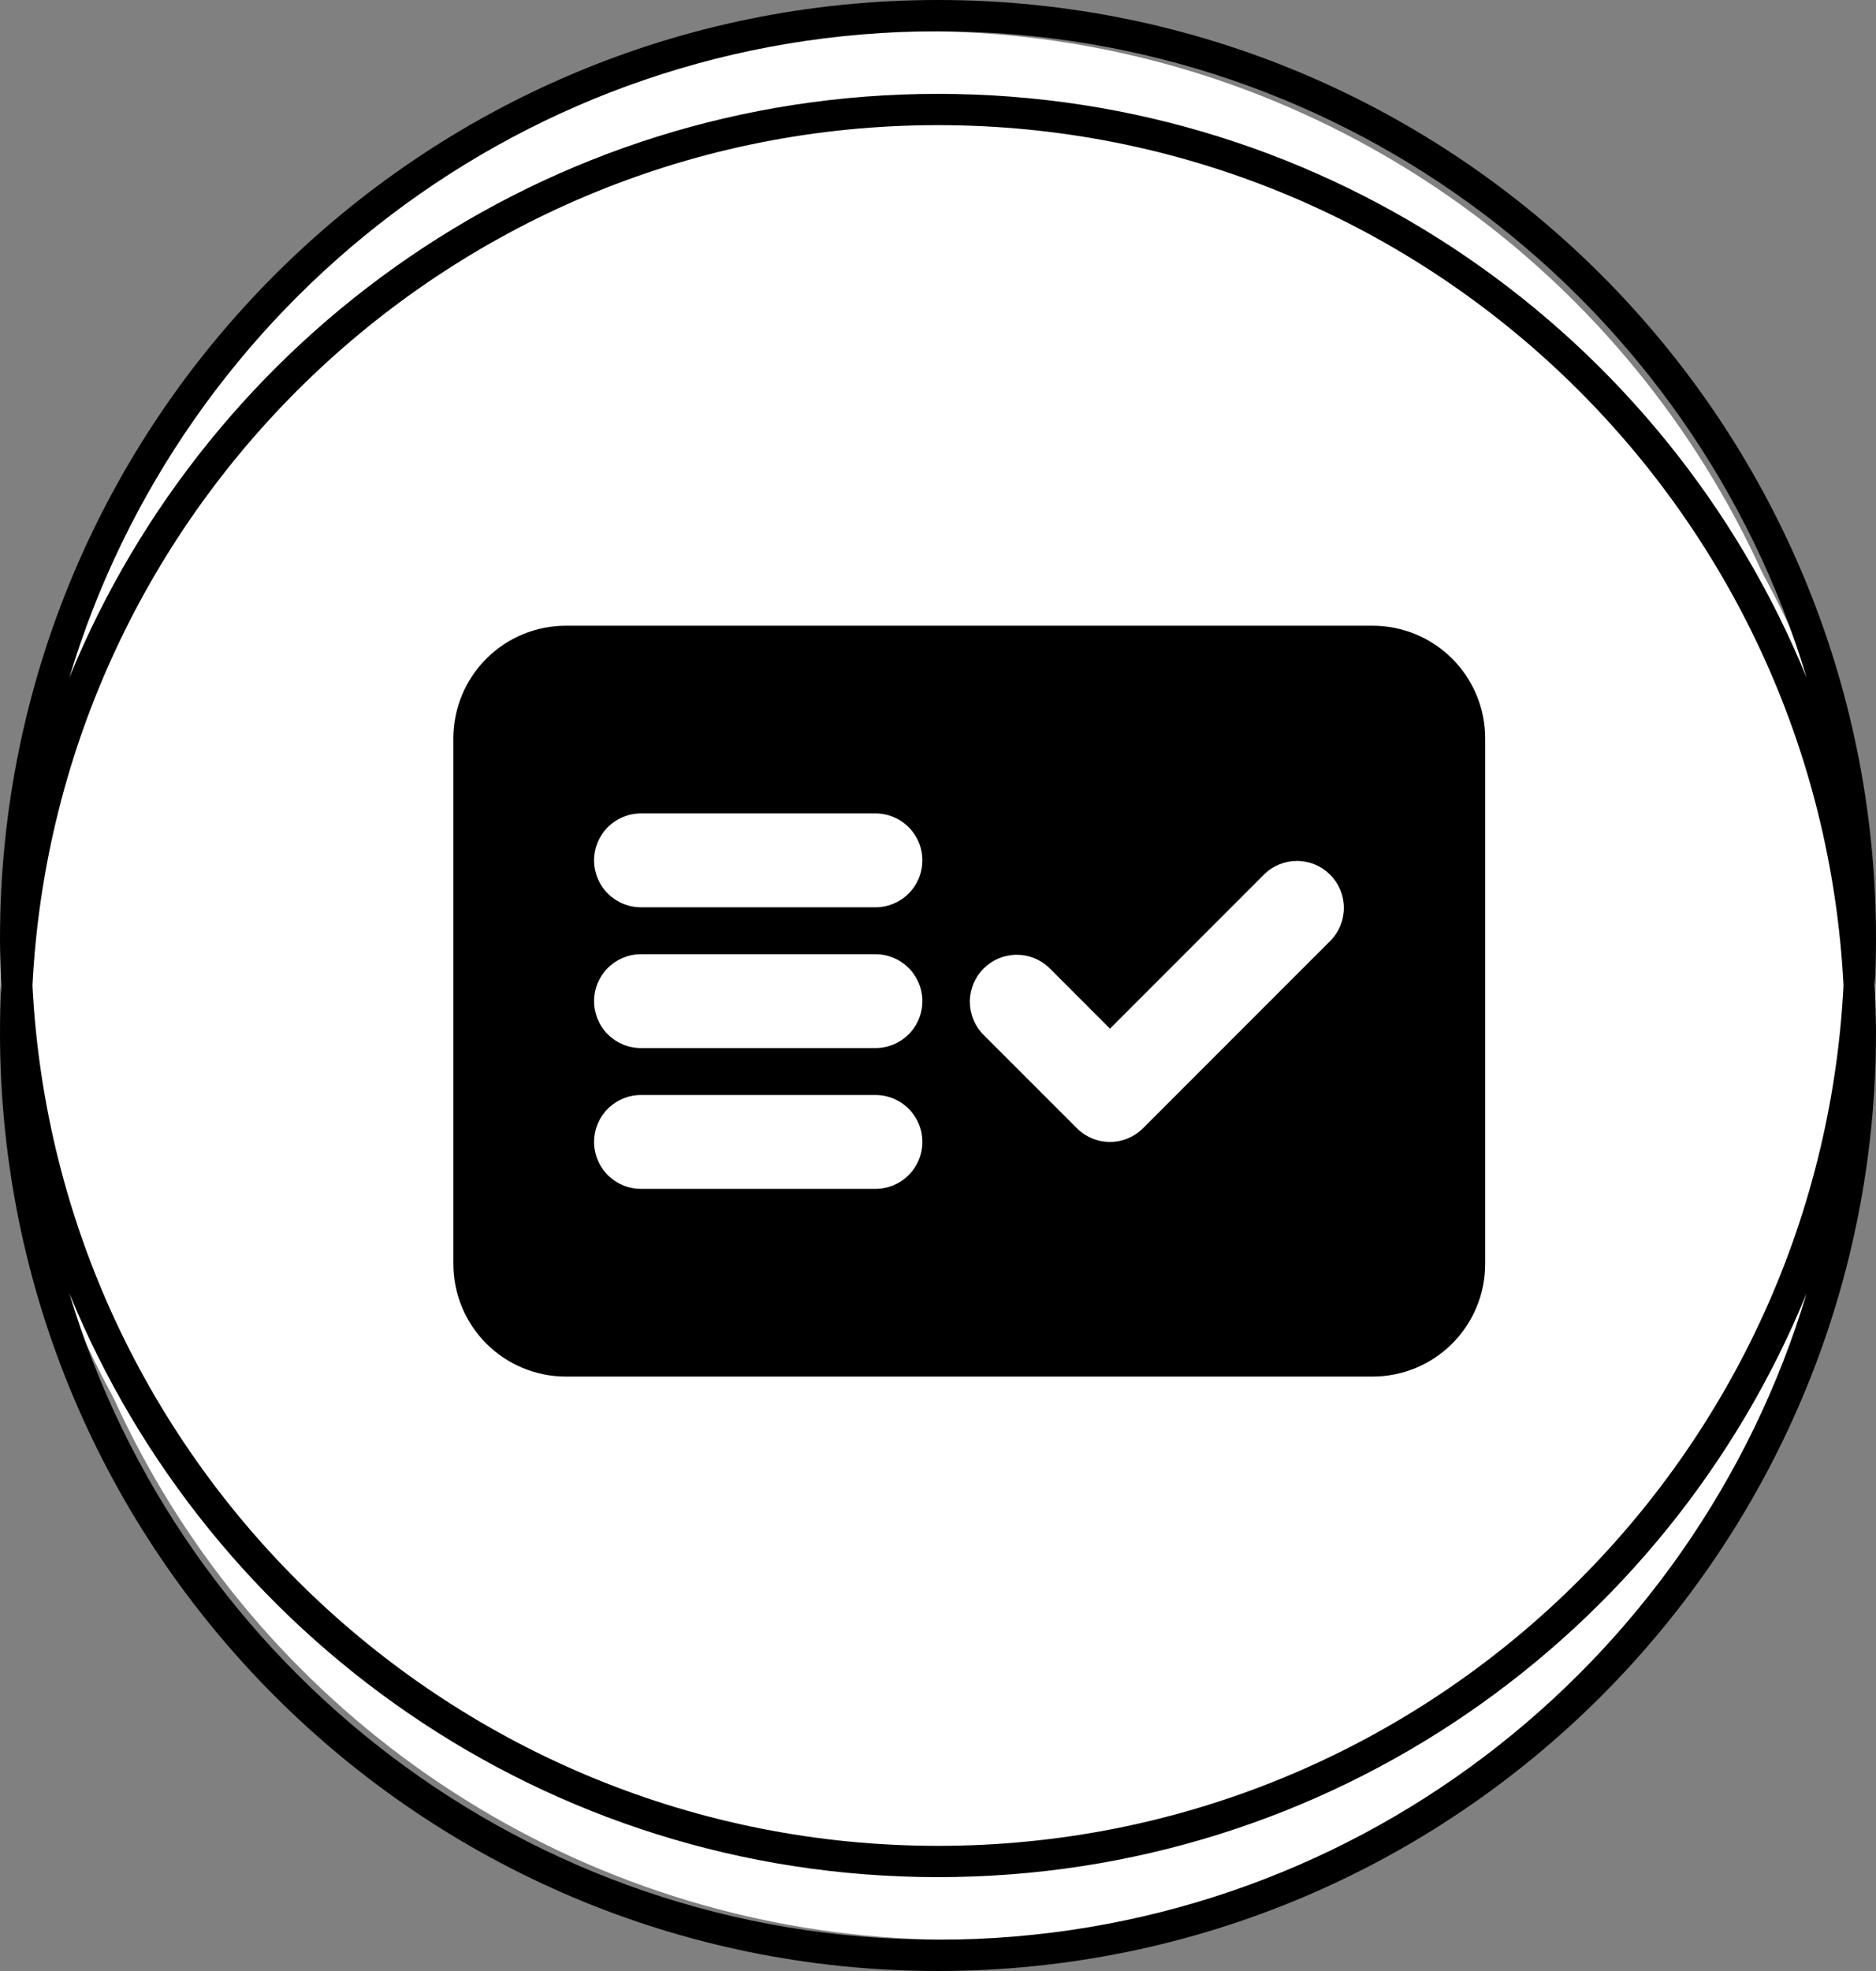
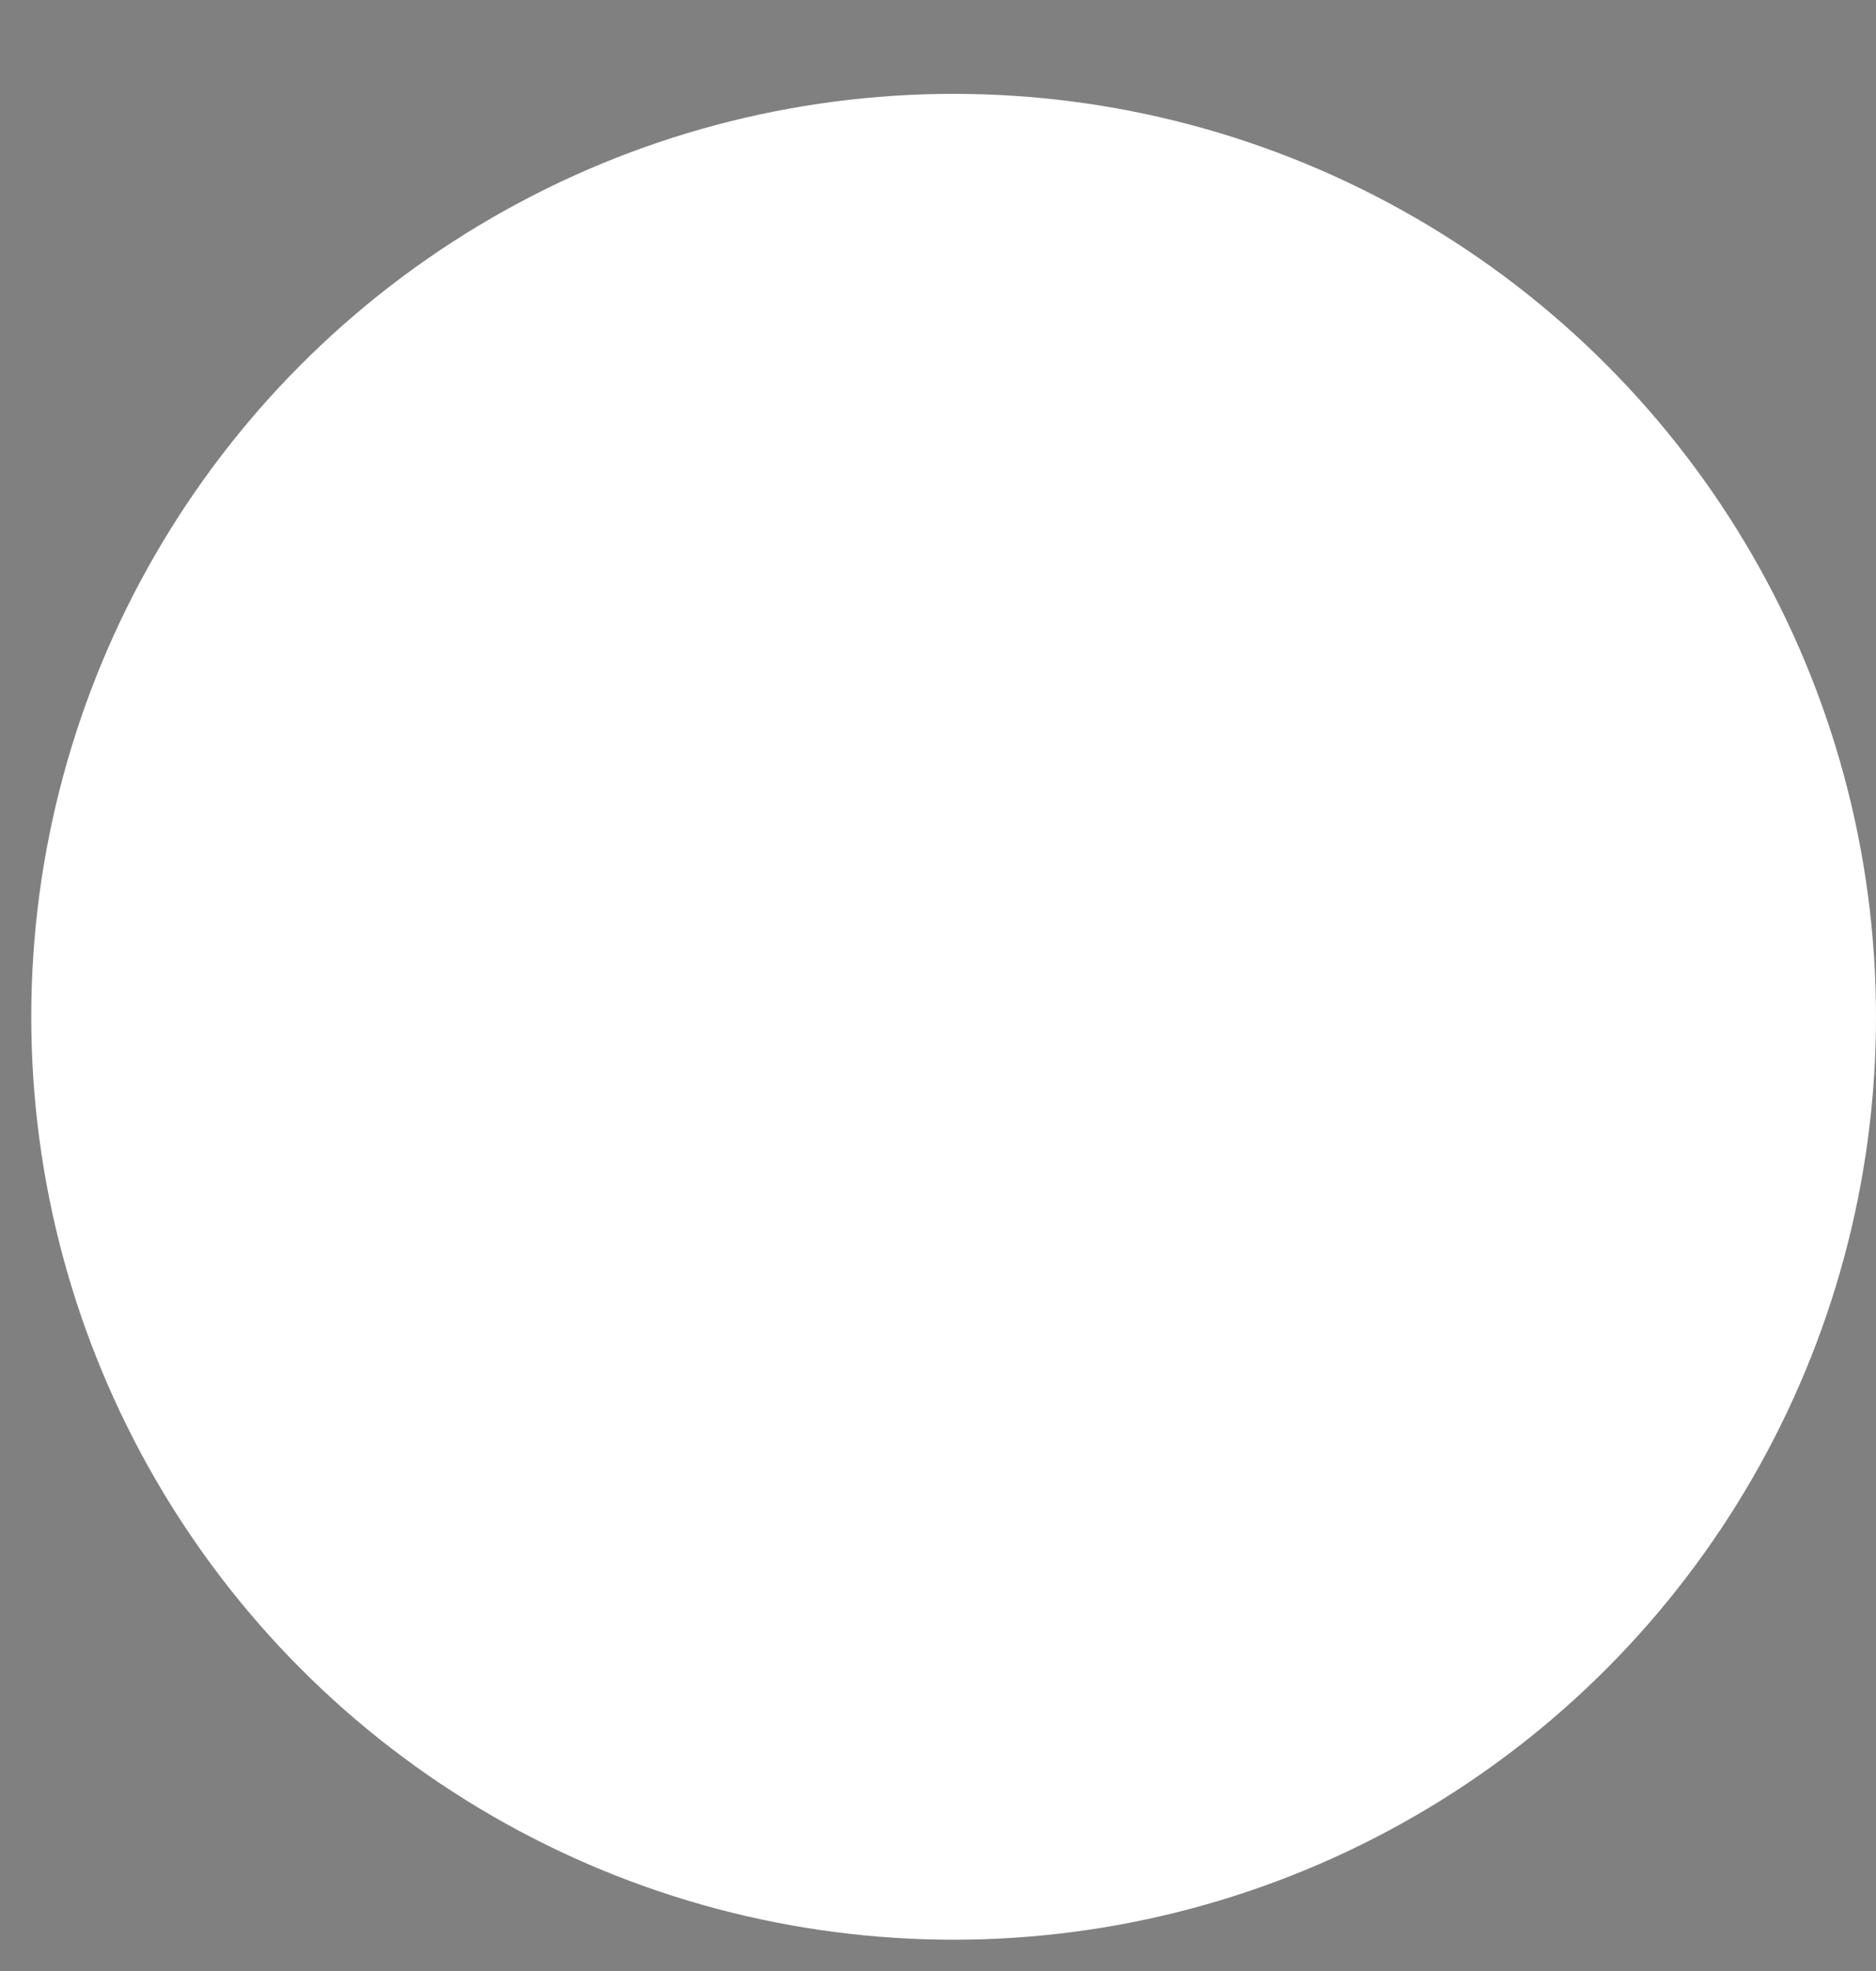
<svg xmlns="http://www.w3.org/2000/svg" fill="none" viewBox="0 0 60 63" height="63" width="60">
  <rect x="0" y="0" width="60" height="63" fill="#808080" stroke="none" />
-   <circle fill="white" r="29.5" cy="30.5" cx="29.5" />
  <circle fill="white" r="29.5" cy="32.5" cx="30.5" />
-   <path fill="black" d="M18.1 20H43.9C44.855 20 45.77 20.379 46.446 21.054C47.121 21.73 47.5 22.645 47.5 23.6V40.4C47.5 41.355 47.121 42.27 46.446 42.946C45.77 43.621 44.855 44 43.9 44H18.1C17.145 44 16.23 43.621 15.554 42.946C14.879 42.27 14.5 41.355 14.5 40.4V23.6C14.5 22.645 14.879 21.73 15.554 21.054C16.23 20.379 17.145 20 18.1 20ZM19 27.5C19 27.102 19.158 26.721 19.439 26.439C19.721 26.158 20.102 26 20.5 26H28C28.398 26 28.779 26.158 29.061 26.439C29.342 26.721 29.5 27.102 29.5 27.5C29.5 27.898 29.342 28.279 29.061 28.561C28.779 28.842 28.398 29 28 29H20.5C20.102 29 19.721 28.842 19.439 28.561C19.158 28.279 19 27.898 19 27.5ZM20.5 30.5C20.102 30.5 19.721 30.658 19.439 30.939C19.158 31.221 19 31.602 19 32C19 32.398 19.158 32.779 19.439 33.061C19.721 33.342 20.102 33.5 20.5 33.5H28C28.398 33.5 28.779 33.342 29.061 33.061C29.342 32.779 29.5 32.398 29.5 32C29.5 31.602 29.342 31.221 29.061 30.939C28.779 30.658 28.398 30.5 28 30.5H20.5ZM20.5 35C20.102 35 19.721 35.158 19.439 35.439C19.158 35.721 19 36.102 19 36.5C19 36.898 19.158 37.279 19.439 37.561C19.721 37.842 20.102 38 20.5 38H28C28.398 38 28.779 37.842 29.061 37.561C29.342 37.279 29.5 36.898 29.5 36.5C29.5 36.102 29.342 35.721 29.061 35.439C28.779 35.158 28.398 35 28 35H20.5ZM36.56 36.06L42.56 30.061C42.834 29.778 42.985 29.399 42.981 29.005C42.978 28.612 42.82 28.236 42.542 27.958C42.264 27.68 41.888 27.522 41.495 27.518C41.101 27.515 40.722 27.666 40.44 27.939L35.5 32.879L33.56 30.939C33.278 30.666 32.899 30.515 32.505 30.518C32.112 30.522 31.736 30.68 31.458 30.958C31.18 31.236 31.022 31.612 31.018 32.005C31.015 32.399 31.166 32.778 31.439 33.06L34.44 36.06C34.721 36.342 35.102 36.5 35.5 36.5C35.898 36.5 36.279 36.342 36.56 36.06Z" clip-rule="evenodd" fill-rule="evenodd" />
-   <path fill="black" d="M30 0C46.569 0 60 13.431 60 30C60 30.503 59.986 31.003 59.962 31.5C59.986 31.997 60 32.497 60 33C60 49.569 46.569 63 30 63C13.431 63 0 49.569 0 33C0 32.497 0.013 31.997 0.037 31.5C0.013 31.003 0 30.503 0 30C0 13.431 13.431 0 30 0ZM57.781 41.337C53.309 52.285 42.557 60 30 60C17.443 60 6.69 52.285 2.218 41.337C5.799 53.289 16.882 62 30 62C43.118 62 54.2 53.289 57.781 41.337ZM30 4C14.487 4 1.819 16.181 1.038 31.5C1.819 46.819 14.487 59 30 59C45.513 59 58.18 46.819 58.961 31.5C58.18 16.181 45.513 4 30 4ZM30 1C16.882 1 5.8 9.71 2.218 21.662C6.69 10.715 17.444 3 30 3C42.556 3 53.309 10.715 57.781 21.662C54.199 9.71 43.118 1 30 1Z" />
</svg>